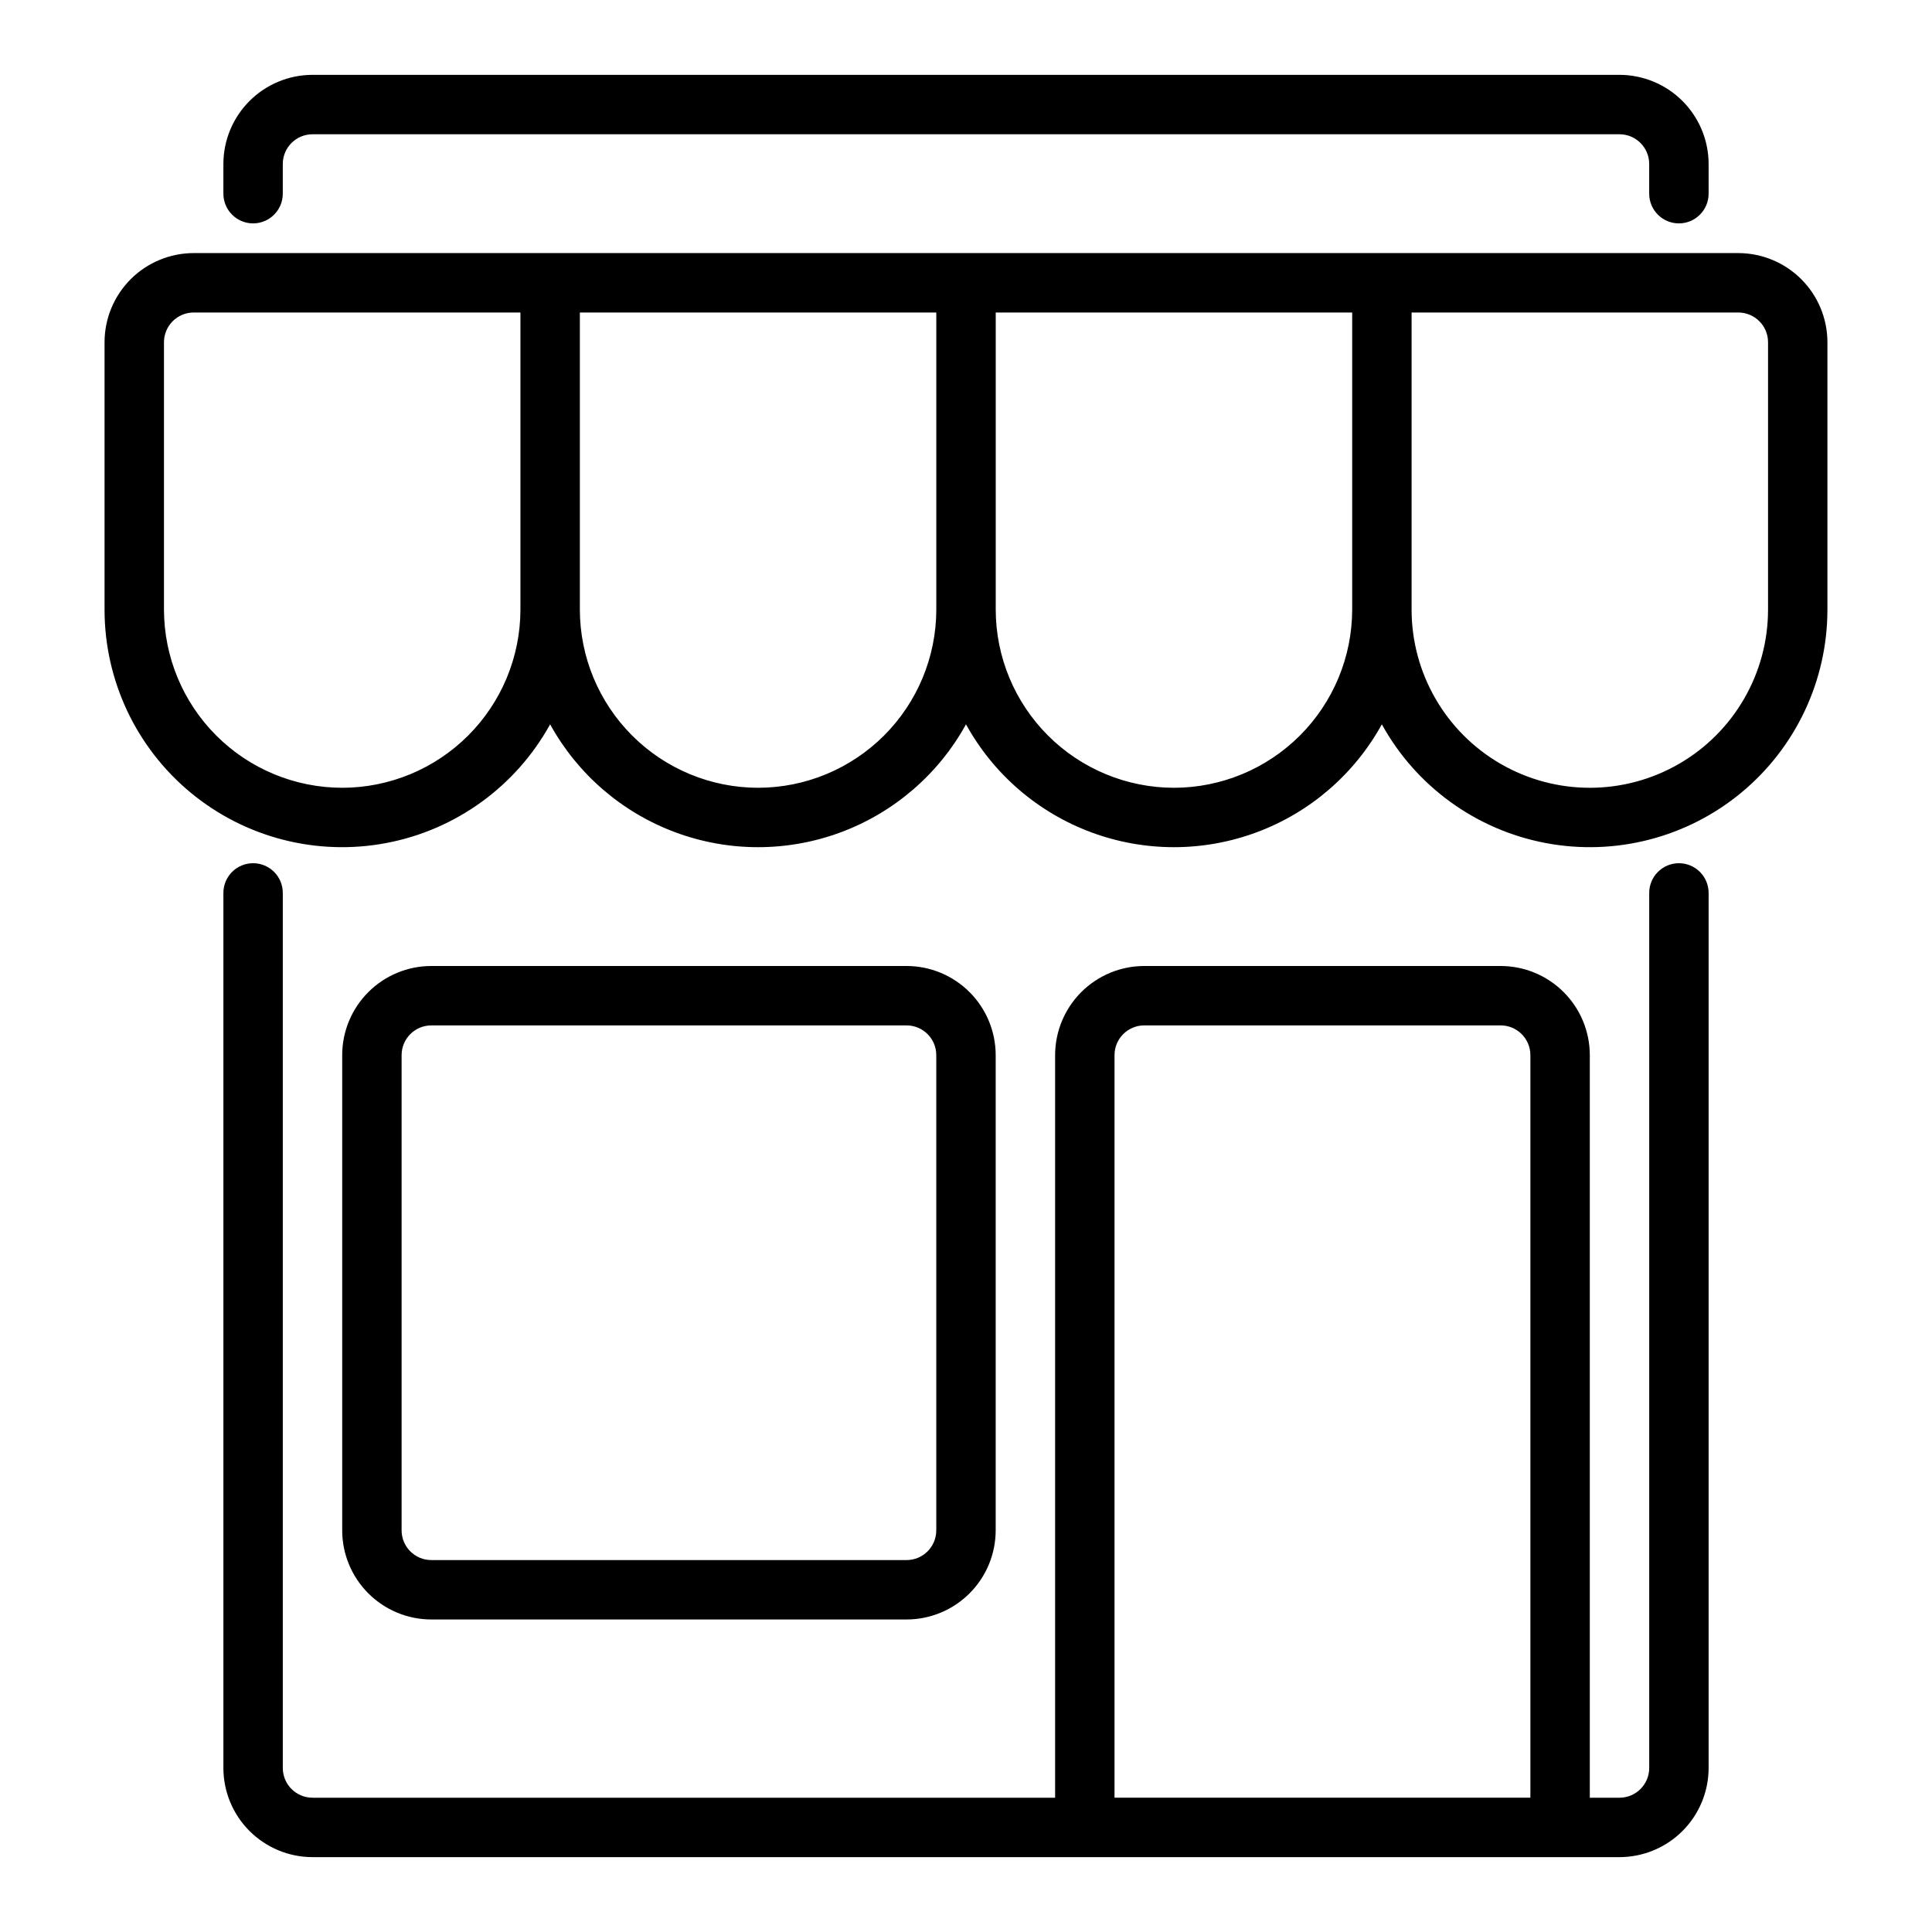
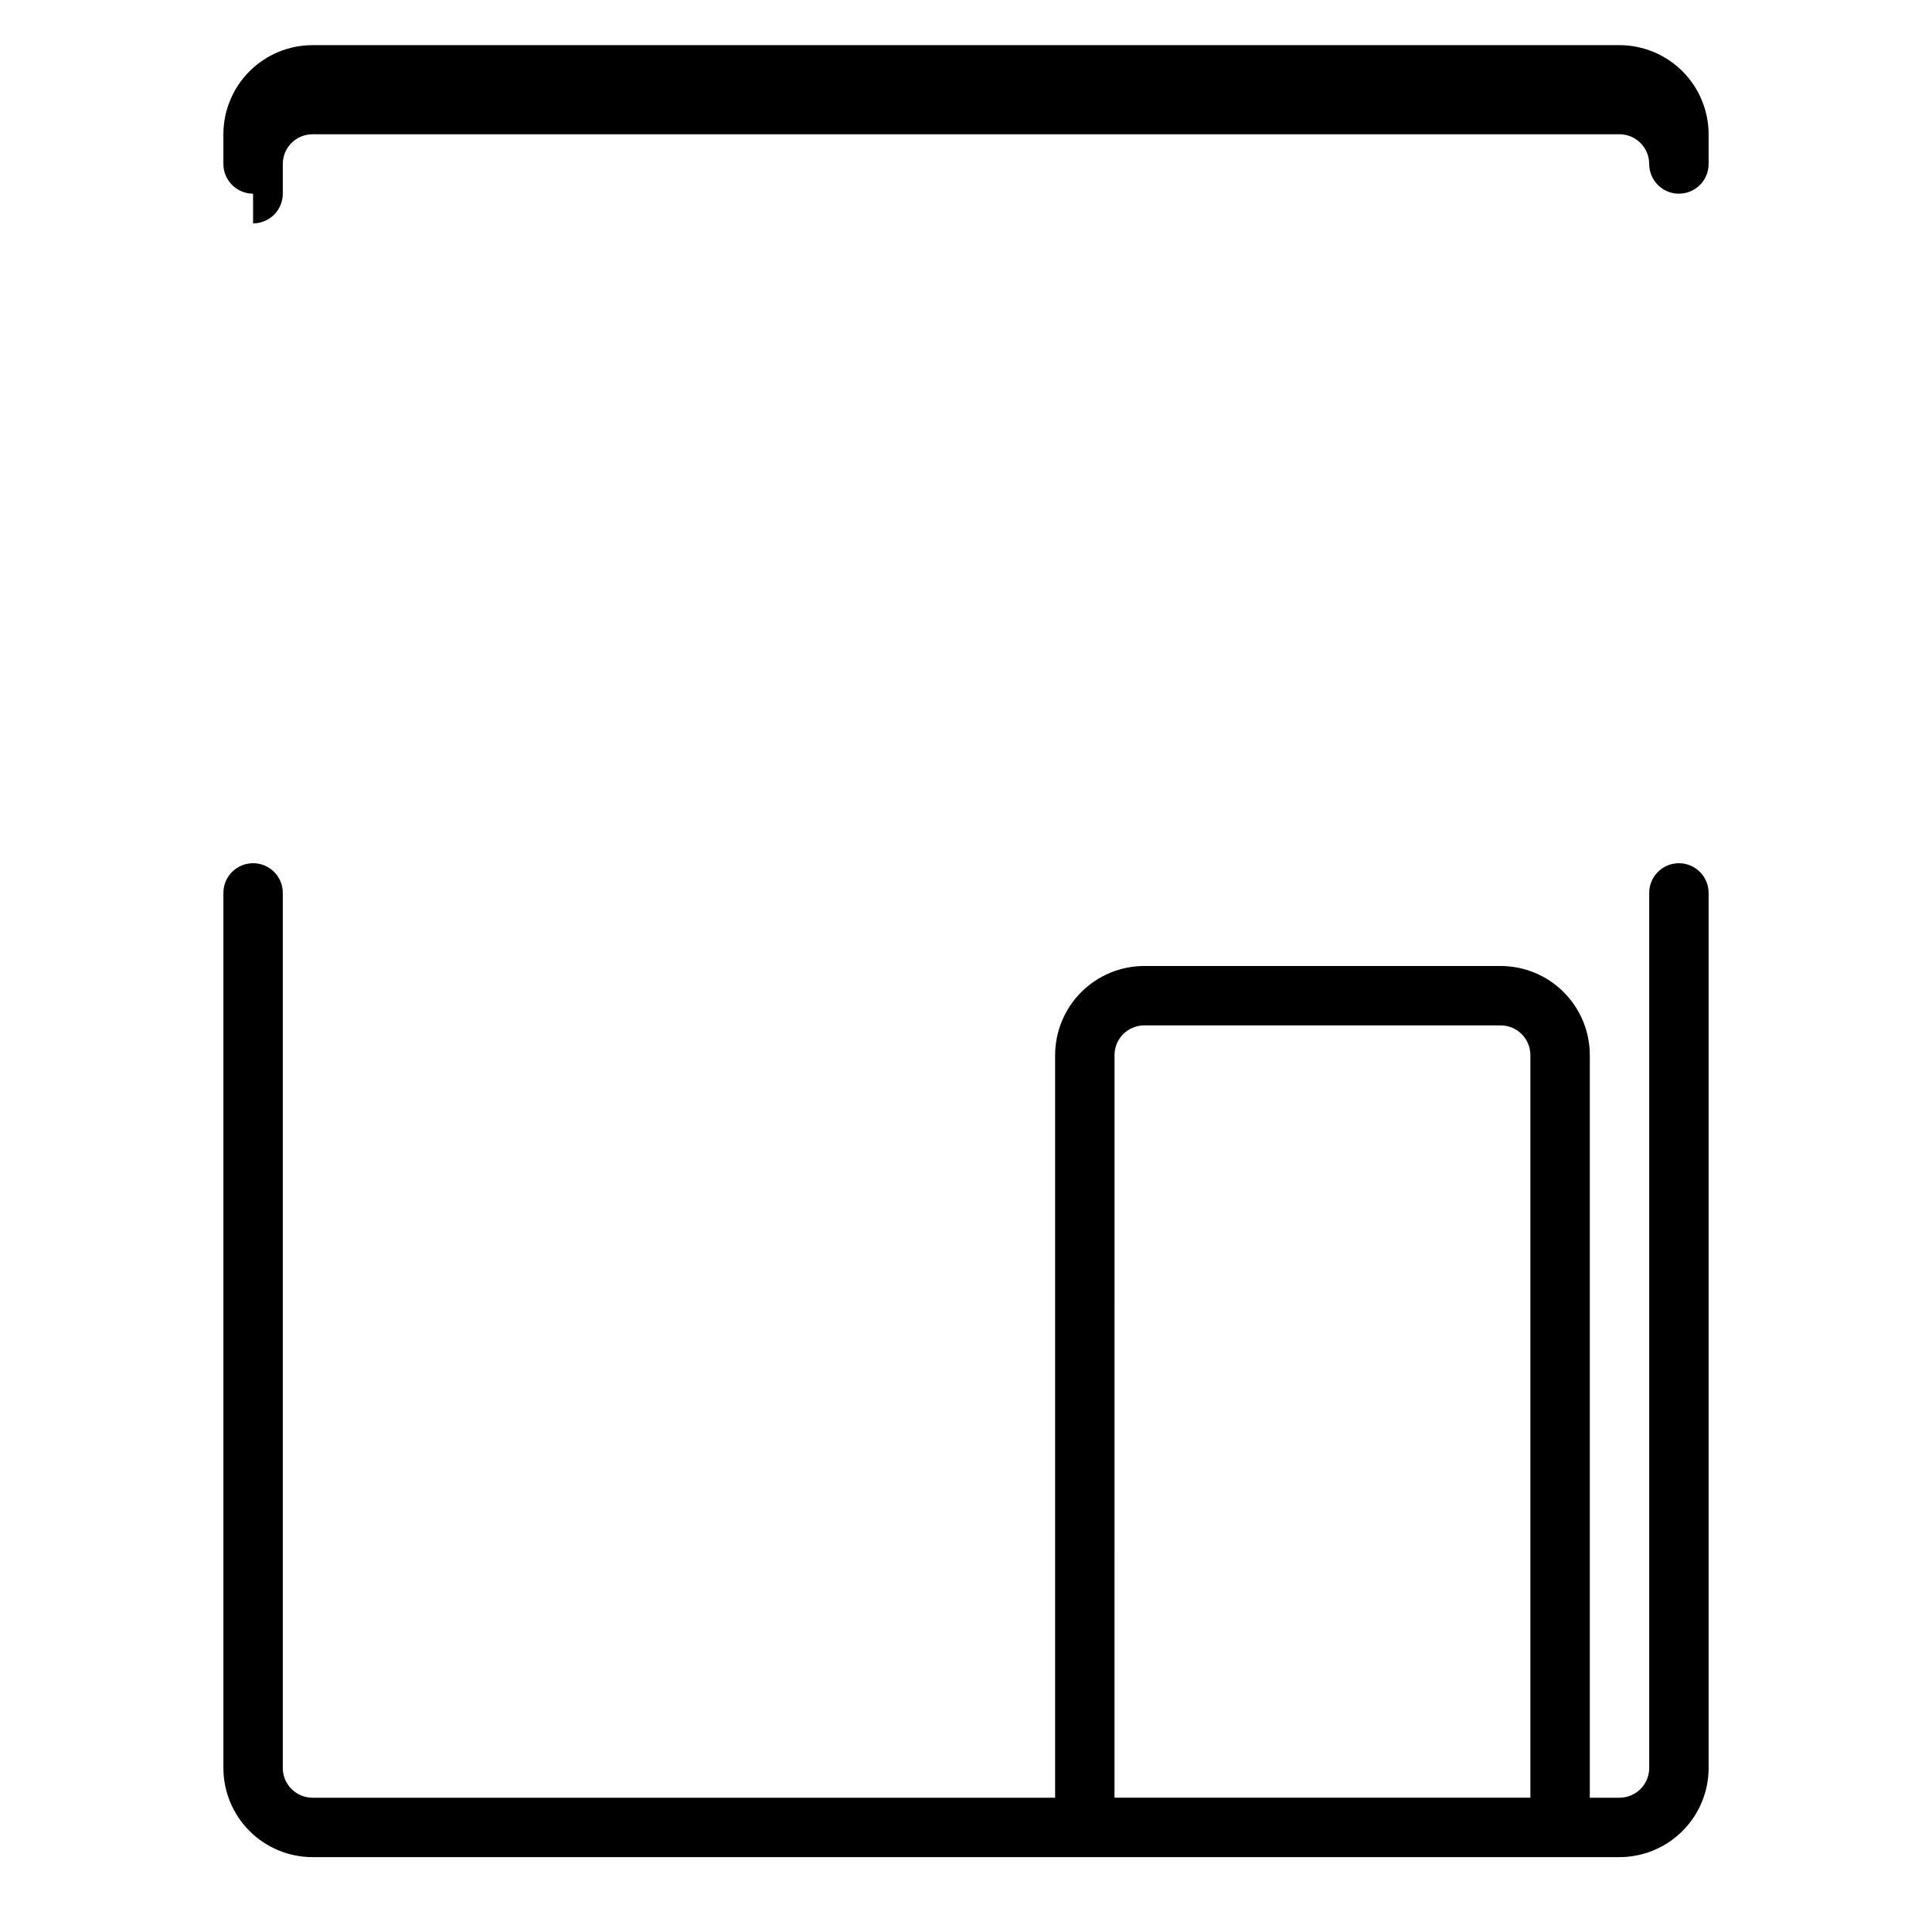
<svg xmlns="http://www.w3.org/2000/svg" fill="#000000" width="800px" height="800px" version="1.1" viewBox="144 144 512 512">
  <g>
-     <path d="m604.67 211.07h-409.35c-6.258 0.008-12.262 2.496-16.691 6.926-4.426 4.426-6.918 10.43-6.922 16.691v70.848c-0.008 18.754 8.348 36.535 22.793 48.5 14.441 11.969 33.469 16.867 51.895 13.371 18.426-3.496 34.336-15.027 43.391-31.453 7.277 13.211 19.059 23.367 33.191 28.617 14.137 5.254 29.691 5.254 43.824 0 14.137-5.25 25.918-15.406 33.195-28.617 7.273 13.211 19.055 23.367 33.191 28.617 14.137 5.254 29.688 5.254 43.824 0 14.137-5.25 25.914-15.406 33.191-28.617 9.055 16.426 24.965 27.957 43.391 31.453 18.426 3.496 37.453-1.402 51.898-13.371 14.441-11.965 22.797-29.746 22.793-48.5v-70.848c-0.008-6.262-2.5-12.266-6.926-16.691-4.43-4.43-10.43-6.918-16.691-6.926zm-369.98 141.7c-12.523-0.012-24.531-4.992-33.383-13.848-8.855-8.855-13.836-20.859-13.852-33.383v-70.848c0.008-4.348 3.527-7.867 7.871-7.875h86.594v78.723c-0.012 12.523-4.996 24.527-13.848 33.383-8.855 8.855-20.863 13.836-33.383 13.848zm110.21 0c-12.523-0.012-24.527-4.992-33.383-13.848s-13.836-20.859-13.848-33.383v-78.723h94.461v78.723c-0.012 12.523-4.992 24.527-13.848 33.383-8.855 8.855-20.859 13.836-33.383 13.848zm110.21 0c-12.52-0.012-24.527-4.992-33.383-13.848s-13.836-20.859-13.848-33.383v-78.723h94.465v78.723c-0.016 12.523-4.996 24.527-13.852 33.383-8.852 8.855-20.859 13.836-33.383 13.848zm157.44-47.23c0 16.875-9.004 32.465-23.617 40.902s-32.617 8.438-47.23 0c-14.613-8.438-23.617-24.027-23.617-40.902v-78.723h86.594c4.344 0.008 7.867 3.527 7.871 7.875z" />
-     <path d="m211.07 203.2c2.086 0 4.09-0.832 5.566-2.309 1.477-1.477 2.305-3.477 2.305-5.566v-7.871c0.008-4.344 3.527-7.867 7.871-7.871h346.37c4.344 0.004 7.867 3.527 7.871 7.871v7.871c0 4.348 3.523 7.875 7.871 7.875 4.348 0 7.875-3.527 7.875-7.875v-7.871c-0.008-6.262-2.5-12.262-6.926-16.691-4.43-4.426-10.43-6.918-16.691-6.926h-346.37c-6.262 0.008-12.262 2.5-16.691 6.926-4.426 4.43-6.918 10.43-6.922 16.691v7.871c0 2.09 0.828 4.09 2.305 5.566 1.477 1.477 3.477 2.309 5.566 2.309z" />
+     <path d="m211.07 203.2c2.086 0 4.09-0.832 5.566-2.309 1.477-1.477 2.305-3.477 2.305-5.566v-7.871c0.008-4.344 3.527-7.867 7.871-7.871h346.37c4.344 0.004 7.867 3.527 7.871 7.871c0 4.348 3.523 7.875 7.871 7.875 4.348 0 7.875-3.527 7.875-7.875v-7.871c-0.008-6.262-2.5-12.262-6.926-16.691-4.43-4.426-10.43-6.918-16.691-6.926h-346.37c-6.262 0.008-12.262 2.5-16.691 6.926-4.426 4.43-6.918 10.43-6.922 16.691v7.871c0 2.09 0.828 4.09 2.305 5.566 1.477 1.477 3.477 2.309 5.566 2.309z" />
    <path d="m588.93 372.76c-4.348 0-7.871 3.523-7.871 7.871v231.91c-0.004 4.344-3.527 7.867-7.871 7.871h-7.871v-196.8c-0.008-6.262-2.5-12.262-6.926-16.691-4.426-4.426-10.43-6.918-16.691-6.922h-94.465c-6.262 0.004-12.266 2.496-16.691 6.922-4.426 4.43-6.918 10.43-6.926 16.691v196.8h-196.8c-4.344-0.004-7.863-3.527-7.871-7.871v-231.91c0-4.348-3.523-7.871-7.871-7.871-4.348 0-7.871 3.523-7.871 7.871v231.91c0.004 6.262 2.496 12.266 6.922 16.691 4.43 4.426 10.43 6.918 16.691 6.926h346.37c6.262-0.008 12.262-2.5 16.691-6.926 4.426-4.426 6.918-10.43 6.926-16.691v-231.91c0-2.086-0.832-4.09-2.309-5.566-1.477-1.477-3.477-2.305-5.566-2.305zm-149.57 50.852c0.004-4.344 3.527-7.863 7.871-7.871h94.465c4.344 0.008 7.867 3.527 7.871 7.871v196.8h-110.21z" />
-     <path d="m384.25 573.18c6.262-0.008 12.266-2.496 16.691-6.926 4.43-4.426 6.918-10.43 6.926-16.691v-125.95c-0.008-6.262-2.496-12.262-6.926-16.691-4.426-4.426-10.43-6.918-16.691-6.922h-125.95c-6.262 0.004-12.262 2.496-16.691 6.922-4.426 4.43-6.918 10.43-6.922 16.691v125.95c0.004 6.262 2.496 12.266 6.922 16.691 4.43 4.43 10.43 6.918 16.691 6.926zm-133.82-23.617v-125.95c0.008-4.344 3.527-7.863 7.871-7.871h125.95c4.348 0.008 7.867 3.527 7.871 7.871v125.95c-0.004 4.348-3.523 7.867-7.871 7.871h-125.95c-4.344-0.004-7.863-3.523-7.871-7.871z" />
  </g>
</svg>